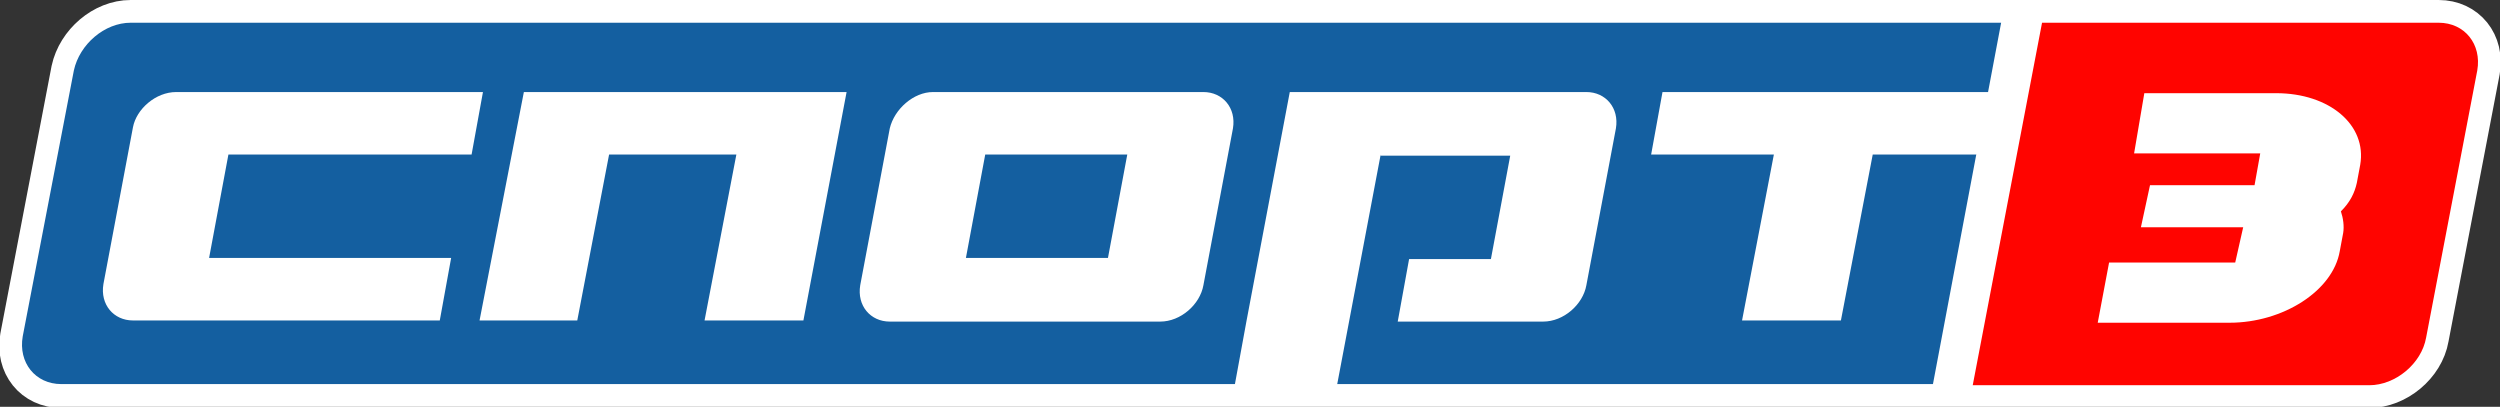
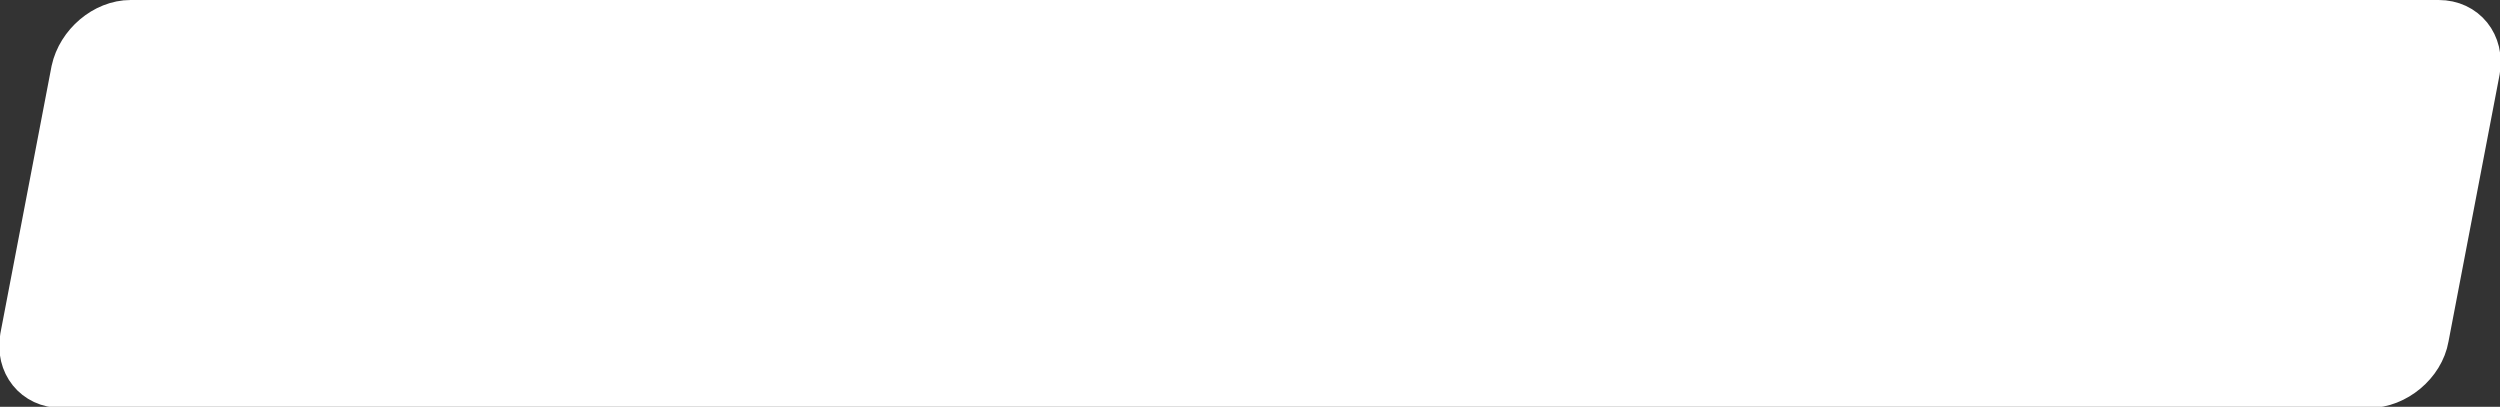
<svg xmlns="http://www.w3.org/2000/svg" version="1.1" id="Слой_1" x="0px" y="0px" viewBox="0 0 220 35.8" style="enable-background:new 0 0 220 35.8;" xml:space="preserve">
  <rect x="0" y="0" width="220" height="35.8" fill="#333333" stroke="none" />
  <style type="text/css">
	.st0{fill:#FFFFFF;stroke:#FFFFFF;stroke-width:4;stroke-miterlimit:22.926;}
	.st1{fill-rule:evenodd;clip-rule:evenodd;fill:#FF0400;}
	.st2{fill-rule:evenodd;clip-rule:evenodd;fill:#145FA0;}
	.st3{fill-rule:evenodd;clip-rule:evenodd;fill:#FFFFFF;}
</style>
  <g>
    <path class="st0" d="M214.6,2c2.3,0,3.8,1.9,3.4,4.2l-4.5,23.5c-0.4,2.3-2.7,4.2-5,4.2H5.4c-2.3,0-3.8-1.9-3.4-4.2L6.5,6.2   C7,3.9,9.2,2,11.5,2H214.6L214.6,2z" />
-     <path class="st1" d="M179.7,2h34.9c2.3,0,3.8,1.9,3.4,4.2l-4.5,23.5c-0.4,2.3-2.7,4.2-5,4.2h-34.9L179.7,2L179.7,2z" />
-     <path class="st2" d="M11.5,2h164.6l-6,31.8H5.4c-2.3,0-3.8-1.9-3.4-4.2L6.5,6.2C7,3.9,9.2,2,11.5,2L11.5,2z" />
-     <path class="st3" d="M82.1,8.1h23.8c1.7,0,2.9,1.4,2.6,3.2l-2.6,13.8c-0.3,1.7-2,3.2-3.8,3.2H78.3c-1.7,0-2.9-1.4-2.6-3.2l2.6-13.8   C78.7,9.6,80.4,8.1,82.1,8.1L82.1,8.1z M146.3,8.1h10.8h8.7h10.8l-1,5.5h-10.8l-2.8,14.6h-8.7l2.8-14.6h-10.8L146.3,8.1L146.3,8.1z    M121.5,13.6l-3.9,20.6h-9l1.1-6l3.8-20.1h9h17.1c1.7,0,2.9,1.4,2.6,3.2l-2.6,13.8c-0.3,1.7-2,3.2-3.8,3.2H123l1-5.5h7.2l1.7-9.1   h-7.2v0H121.5L121.5,13.6z M15.5,8.1h27l-1,5.5H20.1l-1.7,9.1h21.3l-1,5.5h-27c-1.7,0-2.9-1.4-2.6-3.2l2.6-13.8   C12,9.6,13.7,8.1,15.5,8.1L15.5,8.1z M46.1,8.1h28.4l-3.8,20.1H62l2.8-14.6H53.6l-2.8,14.6h-8.6L46.1,8.1L46.1,8.1z M86.7,13.6   h12.5l-1.7,9.1H85L86.7,13.6L86.7,13.6z" />
-     <path class="st3" d="M189.2,16.3l9.2,0l0.5-2.8h-11.1l0.9-5.3h11.6c4.7,0,8,2.8,7.4,6.3l-0.3,1.6c-0.2,0.9-0.6,1.7-1.4,2.5   c0.2,0.6,0.3,1.3,0.2,1.9l-0.3,1.6c-0.6,3.5-5,6.3-9.7,6.3h-11.6l1-5.3h11.1l0.7-3.1l-9,0L189.2,16.3L189.2,16.3z" />
  </g>
</svg>